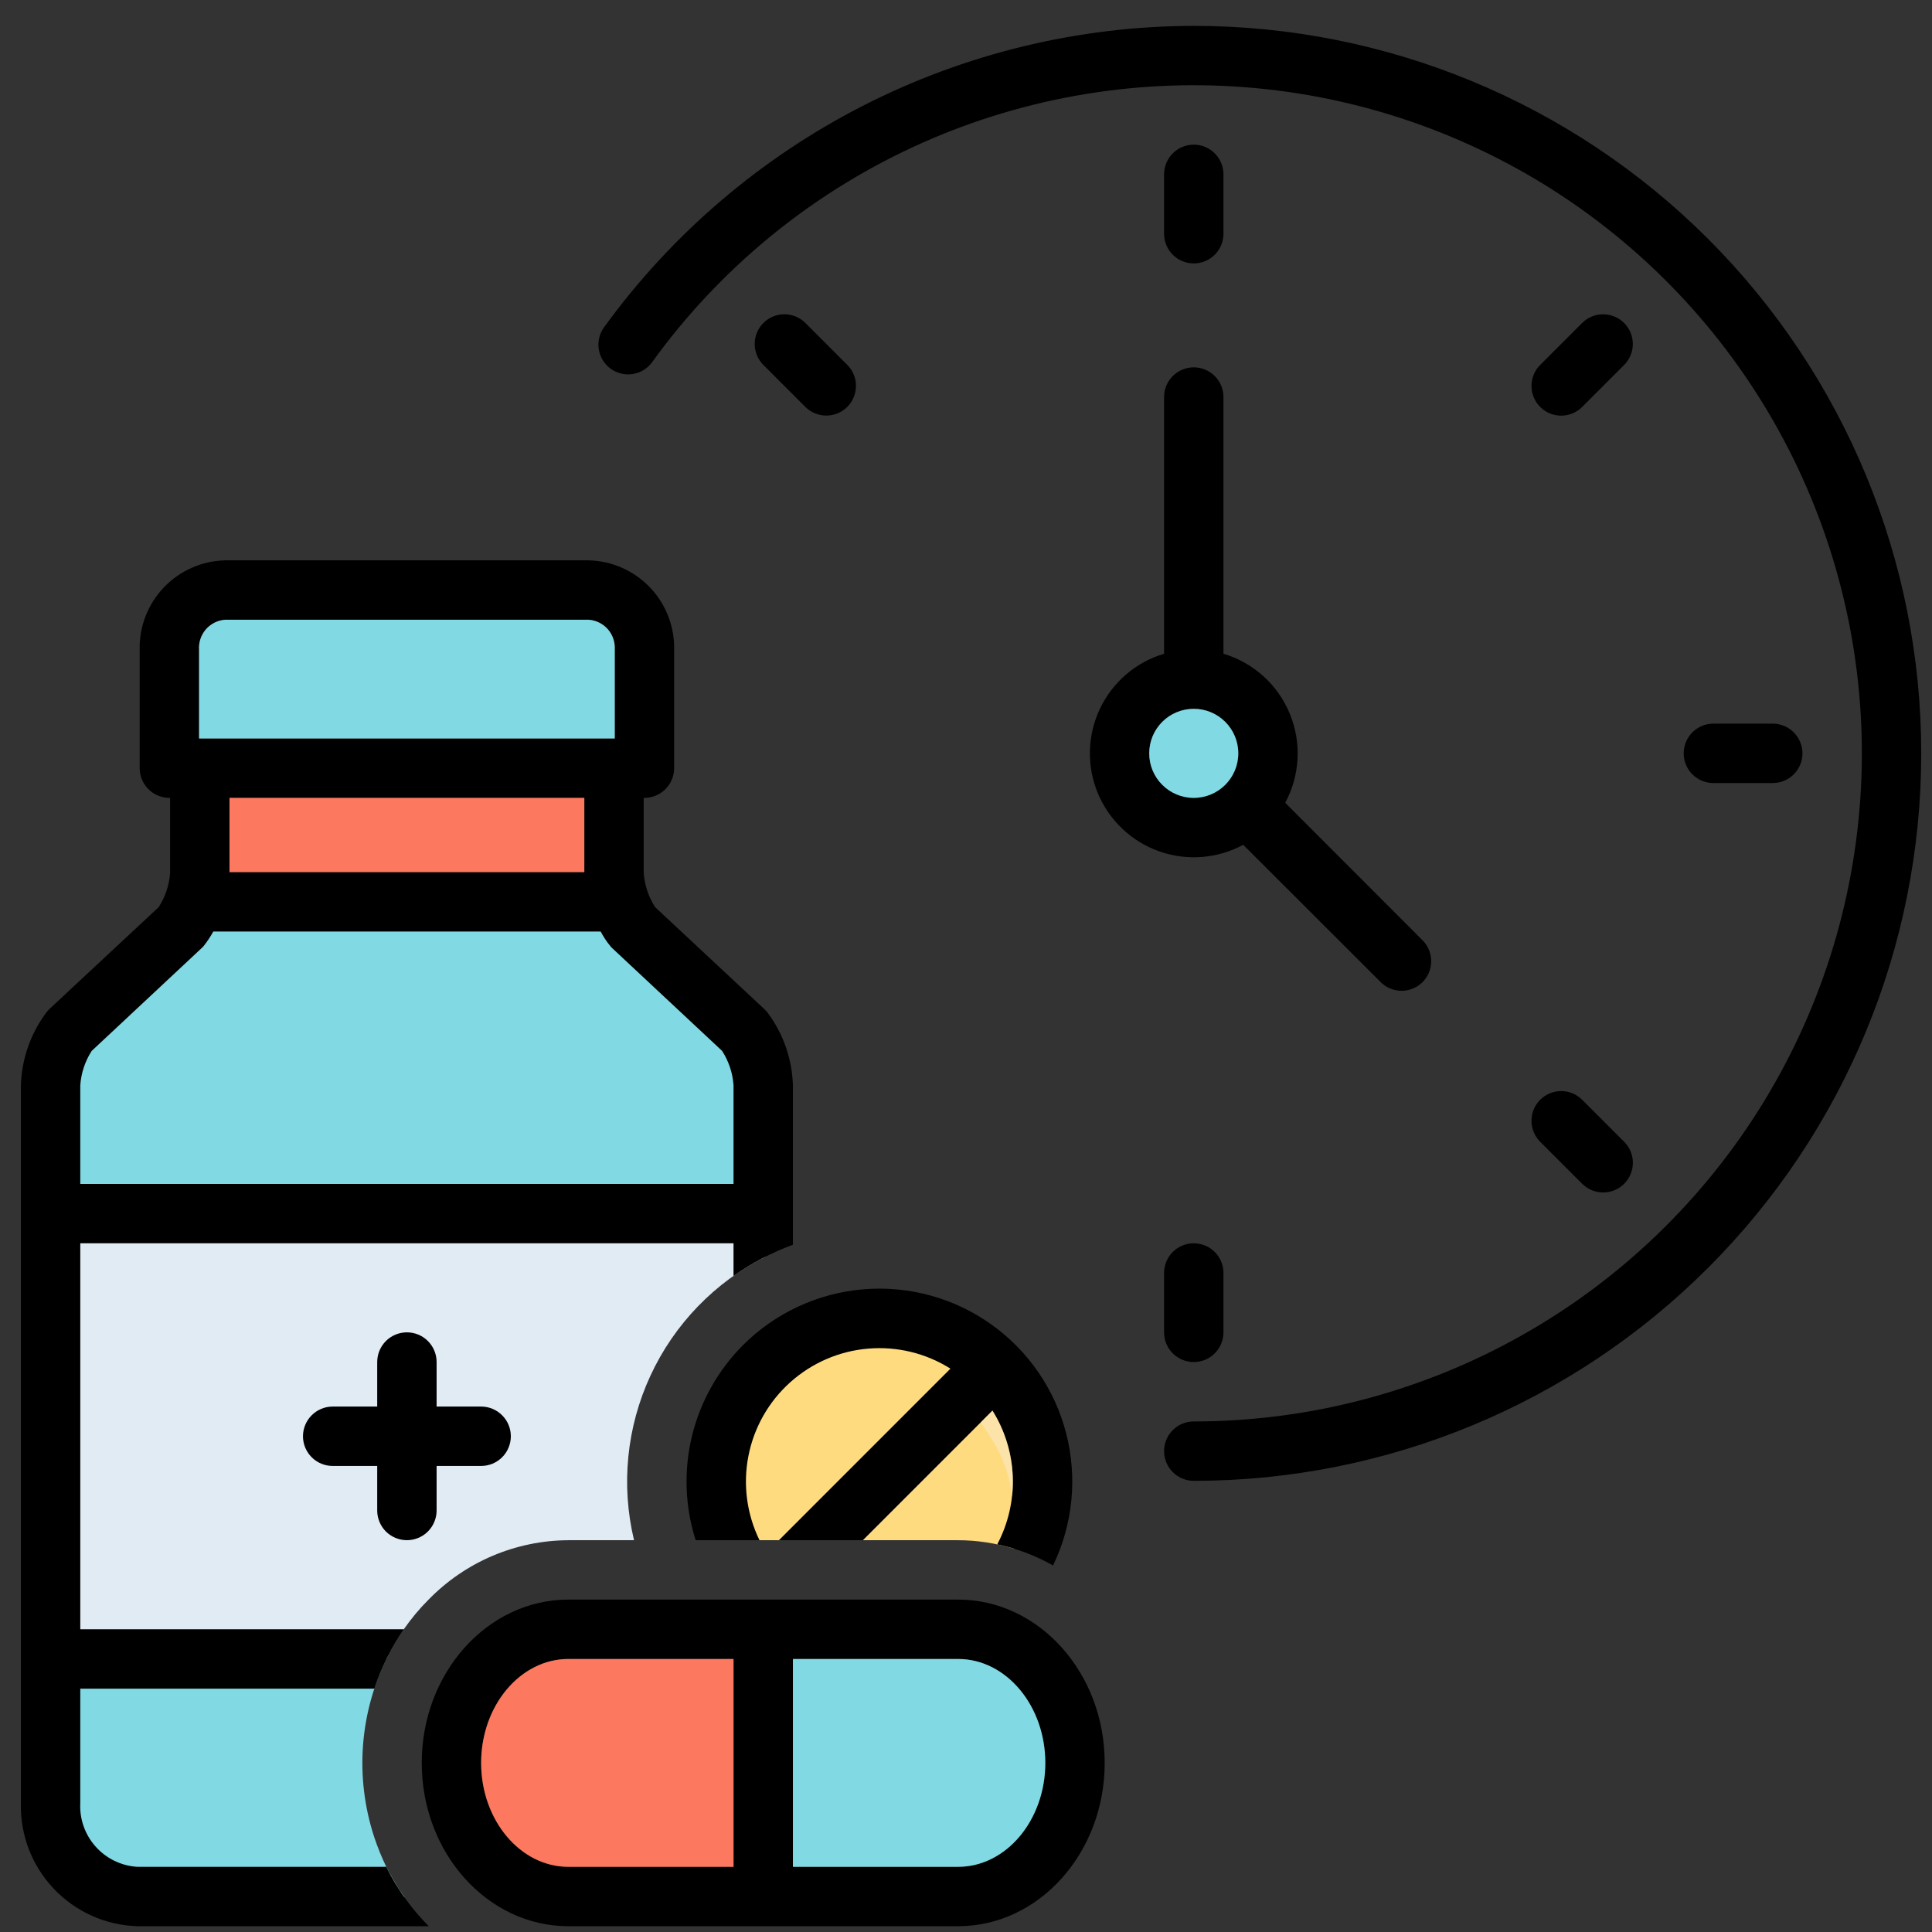
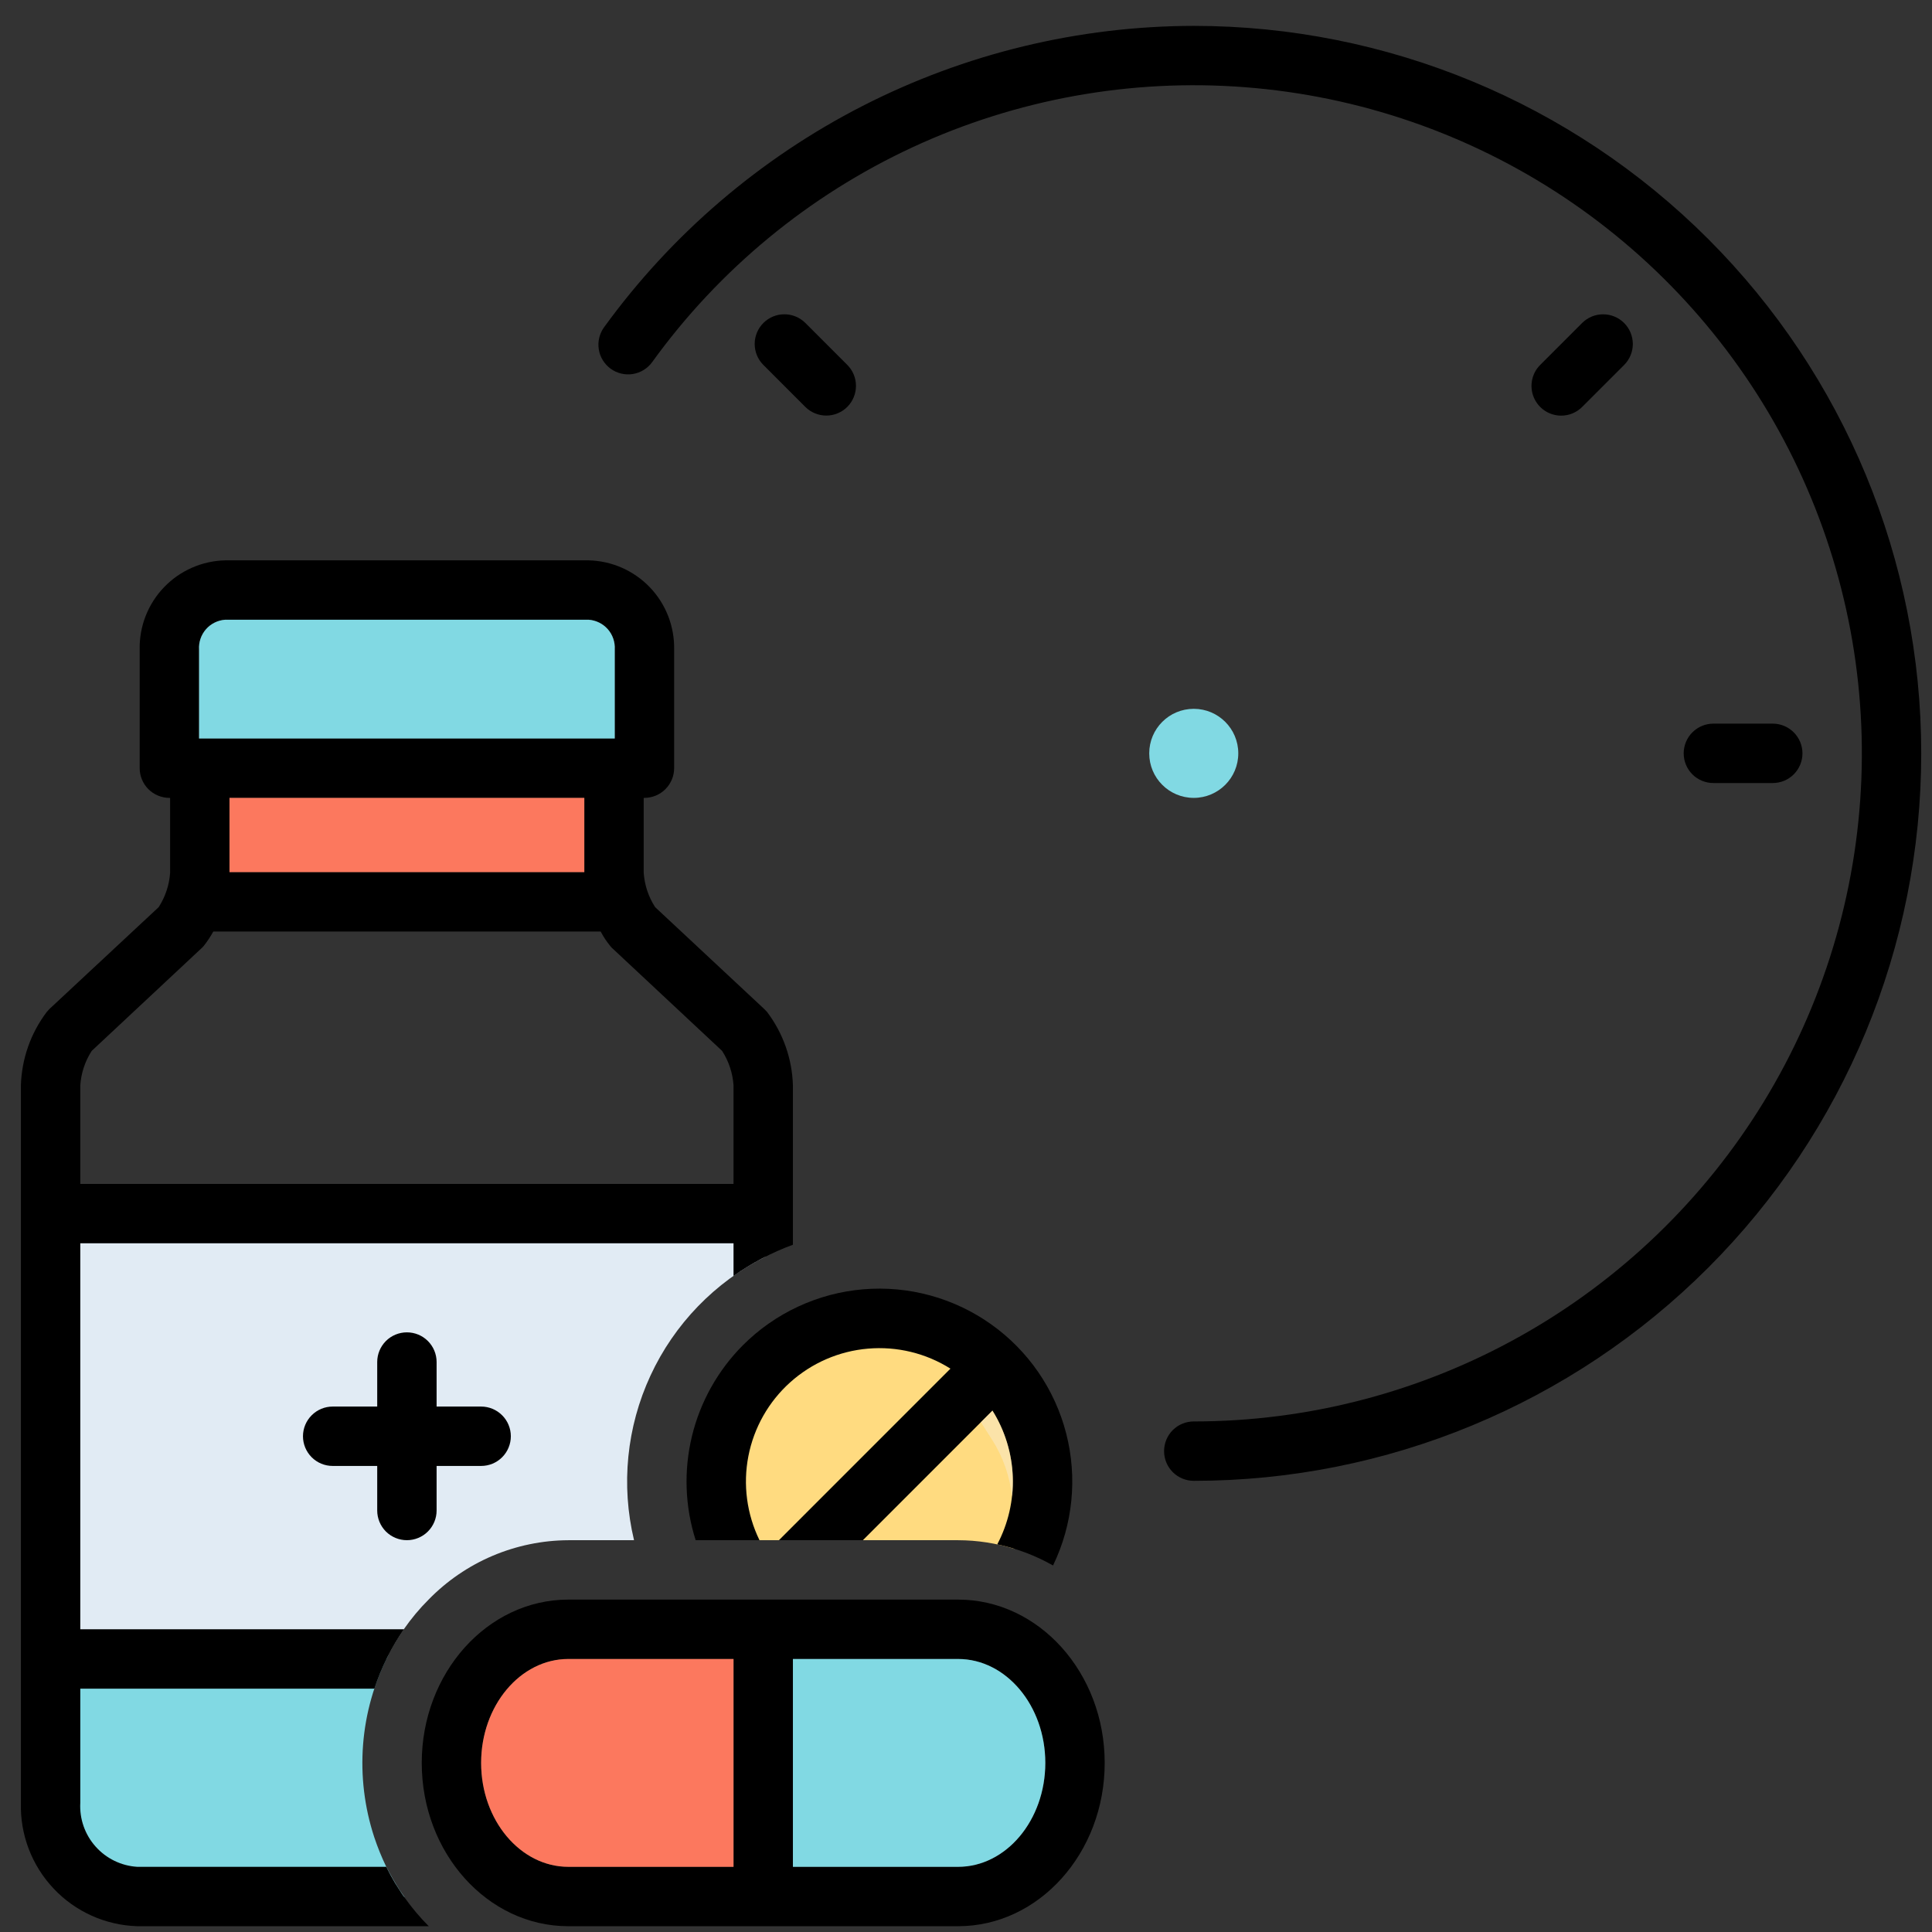
<svg xmlns="http://www.w3.org/2000/svg" width="61" height="61" viewBox="0 0 61 61" fill="none">
  <rect x="0" y="0" width="61" height="61" fill="#333333" stroke="none" />
  <g id="fi_16504319" clip-path="url(#clip0_621_2877)">
    <path id="Vector" d="M30.252 48.63C30.855 48.631 31.454 48.724 32.03 48.904C32.401 48.193 32.586 47.4 32.567 46.598C32.548 45.796 32.325 45.013 31.921 44.321C31.517 43.628 30.943 43.05 30.254 42.64C29.565 42.23 28.783 42.001 27.982 41.975C27.181 41.949 26.386 42.127 25.672 42.493C24.958 42.858 24.349 43.398 23.901 44.063C23.453 44.728 23.181 45.496 23.11 46.294C23.04 47.093 23.173 47.897 23.498 48.63H30.252Z" fill="#FFDB80" />
-     <path id="Vector_2" d="M18.984 28.113L24.072 33.388V38.15H1.385V33.529L6.754 28.44C6.754 28.44 19.101 28.23 18.984 28.113Z" fill="#81D9E3" />
    <path id="Vector_3" d="M24.168 38.617V39.677C22.569 40.484 21.29 41.807 20.538 43.432C19.785 45.057 19.602 46.888 20.019 48.63H17.943C17.12 48.634 16.306 48.803 15.549 49.124C14.792 49.446 14.106 49.916 13.532 50.505C13.243 50.793 12.982 51.107 12.749 51.442C12.542 51.741 12.357 52.054 12.196 52.38H1.527V38.289L24.168 38.617Z" fill="#E1EBF4" />
    <path id="Vector_4" d="M12.773 59.903H4.326L2.179 58.736V52.436C2.179 52.347 7.438 52.286 12.266 52.248C11.814 53.13 11.541 54.093 11.464 55.081C11.387 56.069 11.507 57.063 11.816 58.005C11.922 58.325 12.049 58.638 12.196 58.942C12.201 58.951 12.205 58.956 12.21 58.965C12.336 59.214 12.473 59.448 12.618 59.678C12.665 59.748 12.711 59.814 12.758 59.88C12.763 59.889 12.768 59.894 12.773 59.903Z" fill="#81D9E3" />
    <path id="Vector_5" d="M37.691 0.817C34.057 0.823 30.477 1.689 27.241 3.342C24.006 4.996 21.207 7.391 19.073 10.332C19.001 10.432 18.948 10.545 18.92 10.665C18.891 10.785 18.886 10.909 18.906 11.031C18.925 11.152 18.968 11.269 19.033 11.374C19.097 11.479 19.182 11.57 19.282 11.643C19.382 11.715 19.495 11.767 19.615 11.795C19.735 11.824 19.859 11.828 19.981 11.809C20.102 11.789 20.219 11.746 20.324 11.681C20.429 11.617 20.52 11.532 20.592 11.432C22.707 8.504 25.538 6.169 28.814 4.649C32.091 3.13 35.702 2.476 39.303 2.753C42.904 3.029 46.374 4.225 49.381 6.226C52.387 8.228 54.829 10.968 56.473 14.183C58.117 17.399 58.908 20.983 58.77 24.592C58.631 28.201 57.569 31.714 55.684 34.795C53.799 37.875 51.155 40.42 48.004 42.186C44.854 43.952 41.303 44.88 37.691 44.88C37.443 44.88 37.204 44.978 37.028 45.154C36.852 45.33 36.754 45.569 36.754 45.817C36.754 46.066 36.852 46.304 37.028 46.48C37.204 46.656 37.443 46.755 37.691 46.755C43.783 46.755 49.625 44.335 53.933 40.027C58.24 35.72 60.66 29.878 60.66 23.786C60.66 17.694 58.24 11.852 53.933 7.545C49.625 3.237 43.783 0.817 37.691 0.817Z" fill="black" />
    <path id="Vector_6" d="M12.847 48.629C13.096 48.629 13.335 48.53 13.51 48.355C13.686 48.179 13.785 47.94 13.785 47.692V46.285H15.191C15.44 46.285 15.678 46.187 15.854 46.011C16.03 45.835 16.129 45.596 16.129 45.348C16.129 45.099 16.03 44.861 15.854 44.685C15.678 44.509 15.44 44.41 15.191 44.41H13.785V43.004C13.785 42.755 13.686 42.517 13.51 42.341C13.335 42.165 13.096 42.067 12.847 42.067C12.599 42.067 12.36 42.165 12.184 42.341C12.009 42.517 11.91 42.755 11.91 43.004V44.41H10.504C10.255 44.41 10.017 44.509 9.841 44.685C9.665 44.861 9.566 45.099 9.566 45.348C9.566 45.596 9.665 45.835 9.841 46.011C10.017 46.187 10.255 46.285 10.504 46.285H11.91V47.692C11.91 47.94 12.009 48.179 12.184 48.355C12.36 48.53 12.599 48.629 12.847 48.629Z" fill="black" />
    <path id="Vector_7" d="M23.457 42.473C22.668 43.264 22.112 44.257 21.848 45.342C21.585 46.428 21.625 47.565 21.965 48.63H23.98C23.578 47.806 23.454 46.874 23.629 45.975C23.804 45.075 24.267 44.257 24.949 43.645C25.631 43.032 26.494 42.658 27.407 42.581C28.32 42.503 29.234 42.724 30.009 43.213L24.593 48.63H27.244L31.335 44.538C31.728 45.167 31.949 45.888 31.976 46.629C32.002 47.37 31.834 48.105 31.487 48.761C32.105 48.891 32.699 49.116 33.248 49.428C33.875 48.132 34.022 46.656 33.664 45.262C33.306 43.867 32.466 42.645 31.292 41.812C30.119 40.978 28.688 40.587 27.254 40.708C25.819 40.829 24.474 41.455 23.457 42.473Z" fill="black" />
    <path id="Vector_8" d="M30.252 50.505H17.943C15.393 50.505 13.316 52.816 13.316 55.661C13.316 58.506 15.393 60.817 17.943 60.817H30.252C32.802 60.817 34.879 58.506 34.879 55.661C34.879 52.816 32.802 50.505 30.252 50.505ZM23.16 58.942H17.943C16.429 58.942 15.191 57.47 15.191 55.661C15.191 53.852 16.429 52.38 17.943 52.38H23.16V58.942ZM30.252 58.942H25.035V52.38H30.252C31.766 52.38 33.004 53.852 33.004 55.661C33.004 57.47 31.766 58.942 30.252 58.942Z" fill="black" />
    <path id="Vector_9" d="M33.004 55.661C33.004 57.47 31.766 58.942 30.252 58.942H25.035V52.38H30.252C31.766 52.38 33.004 53.852 33.004 55.661Z" fill="#81D9E3" />
    <path id="Vector_10" d="M23.16 52.38V58.942H17.943C16.429 58.942 15.191 57.47 15.191 55.661C15.191 53.852 16.429 52.38 17.943 52.38H23.16Z" fill="#FC785E" />
    <g id="Group">
-       <path id="Vector_11" d="M37.691 8.317C37.94 8.317 38.178 8.218 38.354 8.043C38.53 7.867 38.629 7.628 38.629 7.38V5.505C38.629 5.256 38.53 5.018 38.354 4.842C38.178 4.666 37.94 4.567 37.691 4.567C37.443 4.567 37.204 4.666 37.028 4.842C36.852 5.018 36.754 5.256 36.754 5.505V7.38C36.754 7.628 36.852 7.867 37.028 8.043C37.204 8.218 37.443 8.317 37.691 8.317Z" fill="black" />
-       <path id="Vector_12" d="M36.754 40.192V42.067C36.754 42.316 36.852 42.554 37.028 42.73C37.204 42.906 37.443 43.005 37.691 43.005C37.94 43.005 38.178 42.906 38.354 42.73C38.53 42.554 38.629 42.316 38.629 42.067V40.192C38.629 39.944 38.53 39.705 38.354 39.529C38.178 39.353 37.94 39.255 37.691 39.255C37.443 39.255 37.204 39.353 37.028 39.529C36.852 39.705 36.754 39.944 36.754 40.192Z" fill="black" />
      <path id="Vector_13" d="M55.972 24.723C56.221 24.723 56.459 24.625 56.635 24.449C56.811 24.273 56.91 24.035 56.91 23.786C56.91 23.537 56.811 23.299 56.635 23.123C56.459 22.947 56.221 22.848 55.972 22.848H54.097C53.849 22.848 53.61 22.947 53.434 23.123C53.259 23.299 53.16 23.537 53.16 23.786C53.16 24.035 53.259 24.273 53.434 24.449C53.61 24.625 53.849 24.723 54.097 24.723H55.972Z" fill="black" />
-       <path id="Vector_14" d="M48.629 36.05L49.955 37.376C50.042 37.463 50.146 37.532 50.259 37.579C50.373 37.626 50.495 37.65 50.618 37.65C50.741 37.65 50.863 37.626 50.977 37.579C51.091 37.532 51.194 37.463 51.281 37.376C51.368 37.288 51.437 37.185 51.484 37.071C51.531 36.958 51.556 36.836 51.556 36.713C51.556 36.59 51.531 36.468 51.484 36.354C51.437 36.24 51.368 36.137 51.281 36.05L49.955 34.724C49.868 34.637 49.764 34.568 49.651 34.52C49.537 34.473 49.415 34.449 49.292 34.449C49.169 34.449 49.047 34.473 48.933 34.52C48.819 34.568 48.716 34.637 48.629 34.724C48.541 34.811 48.472 34.914 48.425 35.028C48.378 35.142 48.354 35.264 48.354 35.387C48.354 35.51 48.378 35.632 48.426 35.746C48.473 35.86 48.542 35.963 48.629 36.05Z" fill="black" />
      <path id="Vector_15" d="M25.427 10.196C25.251 10.021 25.013 9.923 24.765 9.923C24.516 9.923 24.278 10.022 24.103 10.197C23.927 10.373 23.828 10.611 23.828 10.859C23.828 11.108 23.926 11.346 24.102 11.522L25.427 12.848C25.603 13.023 25.842 13.121 26.09 13.121C26.338 13.121 26.576 13.022 26.752 12.847C26.927 12.671 27.026 12.433 27.026 12.184C27.027 11.936 26.928 11.698 26.753 11.522L25.427 10.196Z" fill="black" />
      <path id="Vector_16" d="M49.292 13.123C49.415 13.123 49.537 13.099 49.651 13.052C49.765 13.004 49.868 12.935 49.955 12.848L51.281 11.522C51.456 11.346 51.554 11.108 51.554 10.86C51.553 10.612 51.455 10.374 51.279 10.198C51.104 10.023 50.866 9.924 50.617 9.924C50.369 9.923 50.131 10.021 49.955 10.196L48.629 11.522C48.498 11.653 48.409 11.82 48.373 12.002C48.337 12.184 48.355 12.373 48.426 12.544C48.497 12.715 48.617 12.862 48.771 12.965C48.925 13.068 49.107 13.123 49.292 13.123Z" fill="black" />
-       <path id="Vector_17" d="M44.915 29.688L40.579 25.347C40.81 24.918 40.943 24.442 40.968 23.955C40.993 23.468 40.909 22.981 40.722 22.53C40.535 22.079 40.251 21.676 39.889 21.349C39.526 21.022 39.096 20.78 38.629 20.641V12.536C38.629 12.287 38.53 12.049 38.354 11.873C38.178 11.697 37.94 11.598 37.691 11.598C37.443 11.598 37.204 11.697 37.028 11.873C36.852 12.049 36.754 12.287 36.754 12.536V20.641C36.314 20.772 35.906 20.994 35.557 21.293C35.209 21.592 34.927 21.961 34.729 22.376C34.532 22.791 34.424 23.242 34.413 23.701C34.401 24.16 34.485 24.617 34.661 25.041C34.837 25.465 35.1 25.848 35.433 26.164C35.766 26.481 36.161 26.724 36.594 26.878C37.026 27.031 37.487 27.093 37.945 27.058C38.403 27.022 38.848 26.892 39.252 26.673L43.593 31.009C43.679 31.096 43.782 31.165 43.896 31.212C44.009 31.259 44.131 31.283 44.254 31.283C44.376 31.283 44.498 31.259 44.611 31.212C44.725 31.165 44.828 31.096 44.915 31.009C45.001 30.922 45.07 30.82 45.117 30.706C45.164 30.593 45.188 30.471 45.188 30.348C45.188 30.226 45.164 30.104 45.117 29.991C45.07 29.877 45.001 29.774 44.915 29.688ZM37.691 25.192C37.413 25.192 37.141 25.11 36.91 24.955C36.679 24.801 36.498 24.581 36.392 24.324C36.285 24.067 36.258 23.784 36.312 23.512C36.366 23.239 36.5 22.988 36.697 22.791C36.893 22.595 37.144 22.461 37.417 22.407C37.69 22.352 37.972 22.38 38.229 22.487C38.486 22.593 38.706 22.773 38.86 23.005C39.015 23.236 39.097 23.508 39.097 23.786C39.096 24.159 38.948 24.516 38.684 24.779C38.421 25.043 38.064 25.191 37.691 25.192Z" fill="black" />
    </g>
    <path id="Vector_18" d="M37.691 25.192C38.468 25.192 39.097 24.562 39.097 23.786C39.097 23.009 38.468 22.38 37.691 22.38C36.914 22.38 36.285 23.009 36.285 23.786C36.285 24.562 36.914 25.192 37.691 25.192Z" fill="#81D9E3" />
    <path id="Vector_19" d="M24.219 31.951C24.191 31.919 24.163 31.891 24.135 31.863L20.685 28.642C20.474 28.316 20.35 27.942 20.324 27.555V25.192H20.347C20.596 25.191 20.834 25.092 21.009 24.917C21.185 24.741 21.284 24.503 21.285 24.255V20.505C21.298 19.774 21.022 19.068 20.516 18.541C20.01 18.014 19.315 17.709 18.585 17.692H7.11C6.379 17.709 5.685 18.014 5.179 18.541C4.673 19.068 4.396 19.774 4.41 20.505V24.255C4.411 24.503 4.51 24.741 4.685 24.917C4.861 25.092 5.099 25.191 5.347 25.192H5.371V27.555C5.345 27.942 5.22 28.316 5.01 28.642L1.56 31.858C1.532 31.891 1.504 31.919 1.476 31.951C0.97 32.62 0.685 33.429 0.66 34.267V56.922C0.632 57.925 1.003 58.897 1.691 59.627C2.378 60.358 3.328 60.785 4.33 60.817H13.537C12.991 60.269 12.538 59.636 12.196 58.942H4.33C3.825 58.91 3.353 58.68 3.017 58.301C2.68 57.923 2.507 57.427 2.535 56.922V53.317H11.821C12.04 52.651 12.354 52.019 12.754 51.442H2.535V39.255H23.16V40.286C23.738 39.876 24.369 39.545 25.035 39.301V34.267C25.01 33.429 24.725 32.62 24.219 31.951ZM6.285 20.505C6.271 20.271 6.351 20.042 6.505 19.866C6.659 19.691 6.877 19.584 7.11 19.567H18.585C18.818 19.584 19.035 19.691 19.19 19.866C19.344 20.042 19.423 20.271 19.41 20.505V23.317H6.285V20.505ZM18.449 25.192V27.536H7.246V25.192H18.449ZM23.16 37.38H2.535V34.267C2.561 33.88 2.685 33.506 2.896 33.18L6.341 29.959C6.373 29.932 6.403 29.902 6.43 29.87C6.544 29.726 6.646 29.572 6.735 29.411H18.965C19.05 29.574 19.152 29.728 19.269 29.87C19.294 29.903 19.322 29.933 19.354 29.959L22.799 33.18C23.009 33.506 23.134 33.88 23.16 34.267V37.38Z" fill="black" />
-     <path id="Vector_20" d="M7.246 25.192H18.449V27.536H7.246V25.192Z" fill="#FC785E" />
+     <path id="Vector_20" d="M7.246 25.192H18.449V27.536H7.246V25.192" fill="#FC785E" />
    <path id="Vector_21" d="M19.41 20.505V23.317H6.285V20.505C6.271 20.271 6.351 20.042 6.505 19.866C6.659 19.691 6.877 19.584 7.11 19.567H18.585C18.818 19.584 19.035 19.691 19.19 19.866C19.344 20.042 19.423 20.271 19.41 20.505Z" fill="#81D9E3" />
    <path id="Vector_22" opacity="0.5" d="M31.954 47.256C31.885 46.623 31.674 46.014 31.335 45.475L30.969 44.903L31.335 44.537C31.844 45.347 32.062 46.306 31.954 47.256Z" fill="#F9EDD2" />
    <path id="Vector_23" opacity="0.5" d="M12.21 58.966C12.336 59.214 12.473 59.448 12.618 59.678C12.464 59.451 12.328 59.213 12.21 58.966Z" fill="#9FA5AA" />
    <path id="Vector_24" opacity="0.5" d="M12.758 59.88H12.749C12.701 59.815 12.657 59.748 12.618 59.678C12.665 59.748 12.711 59.814 12.758 59.88Z" fill="#9FA5AA" />
  </g>
  <defs>
    <clipPath id="clip0_621_2877">
      <rect width="60" height="60" fill="white" transform="translate(0.66 0.817)" />
    </clipPath>
  </defs>
</svg>